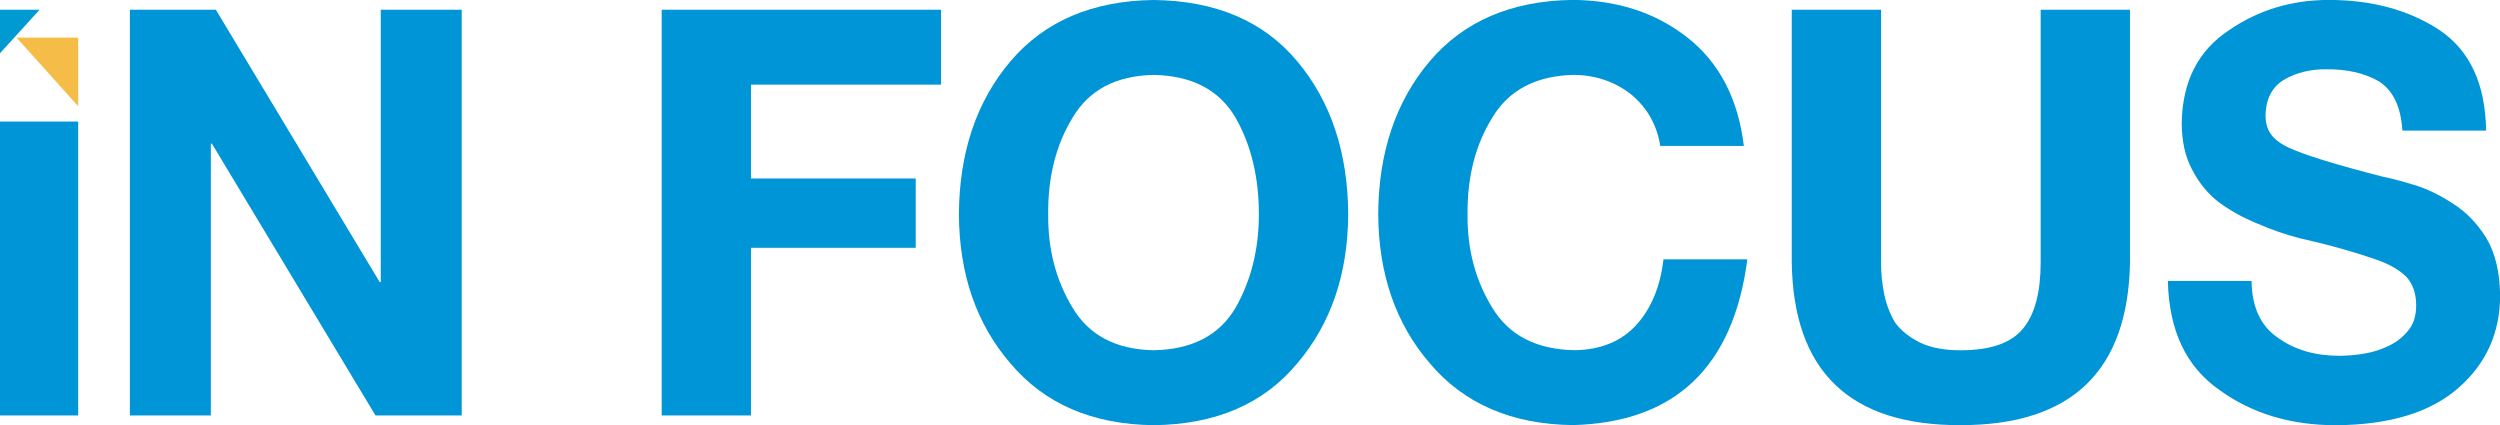
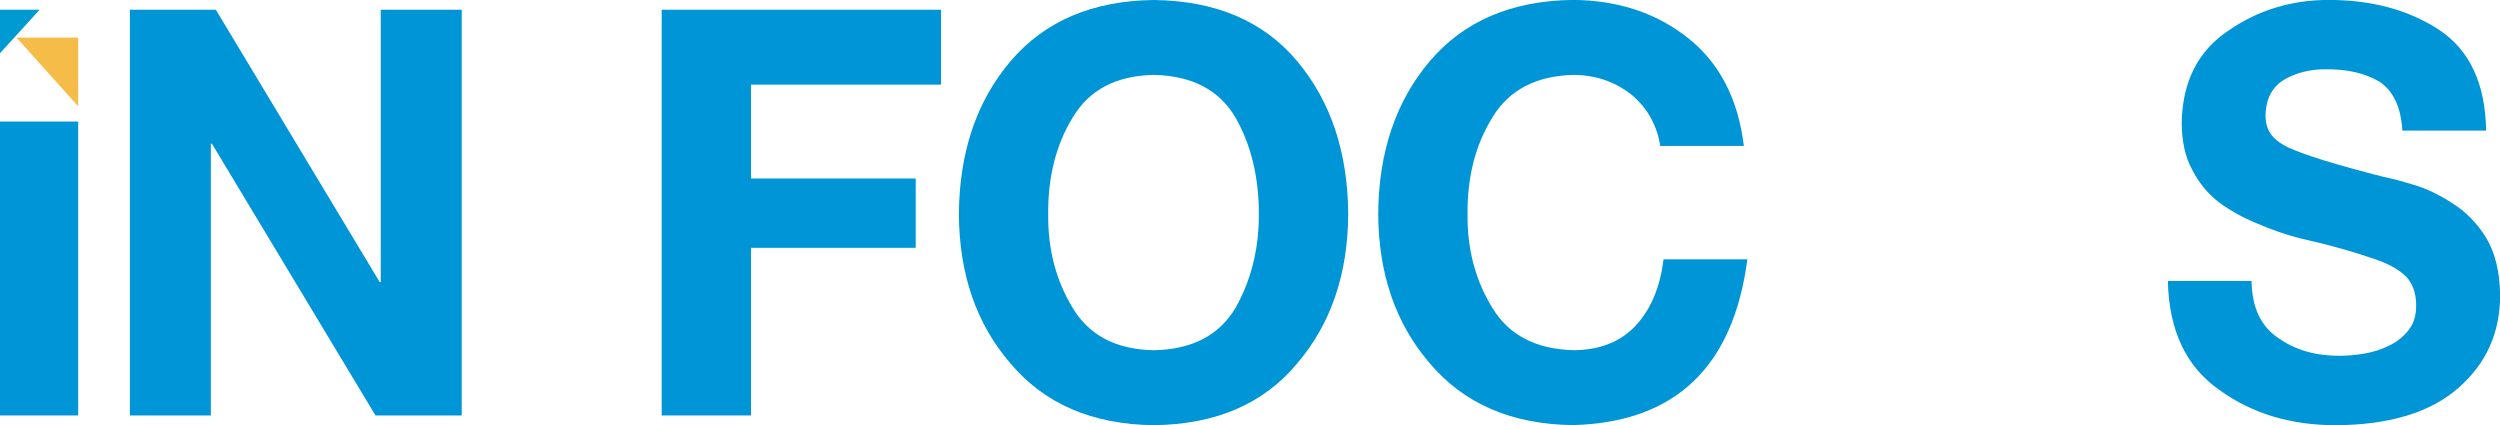
<svg xmlns="http://www.w3.org/2000/svg" id="Layer_2" viewBox="0 0 585.74 99.61">
  <defs>
    <style>.cls-1{fill:#009ad2;}.cls-1,.cls-2,.cls-3{stroke-width:0px;}.cls-2{fill:#f6bc48;}.cls-3{fill:#0095D6;}</style>
  </defs>
  <g id="Layer_1-2">
    <rect class="cls-3" y="28.48" width="18.32" height="68.86" />
    <path class="cls-3" d="M30.43,2.28h20.14l38.39,63.81h.25V2.28h18.97v95.06h-20.2l-38.33-63.68h-.25v63.68h-18.97V2.28Z" />
    <path class="cls-3" d="M155.02,2.28h65.45v17.55h-44.52v21.99h38.6v16.24h-38.6v39.28h-20.92V2.28Z" />
    <path class="cls-3" d="M224.67,50.23c.08-14.49,4.1-26.44,12.06-35.85,8-9.41,19.19-14.2,33.58-14.38,14.56.17,25.77,4.96,33.64,14.37,7.87,9.41,11.85,21.35,11.93,35.83-.08,14.04-4.06,25.68-11.93,34.92-7.87,9.49-19.08,14.33-33.64,14.5-14.39-.17-25.58-5-33.58-14.49-7.96-9.23-11.98-20.86-12.06-34.89ZM245.59,50.23c-.09,8.16,1.82,15.45,5.71,21.87,3.85,6.47,10.18,9.79,19,9.96,8.98-.17,15.38-3.49,19.19-9.96,3.64-6.42,5.46-13.71,5.46-21.87,0-8.72-1.82-16.27-5.46-22.65-3.81-6.51-10.2-9.85-19.19-10.03-8.82.17-15.15,3.52-19,10.03-3.9,6.38-5.8,13.93-5.71,22.65Z" />
    <path class="cls-3" d="M388.99,34.21c-.76-4.86-2.98-8.85-6.68-11.98-3.82-3.04-8.3-4.6-13.42-4.69-8.94.17-15.36,3.52-19.26,10.03-3.95,6.38-5.88,13.93-5.79,22.65-.09,8.16,1.84,15.45,5.79,21.87,3.91,6.47,10.33,9.79,19.27,9.96,6.17-.09,11.02-2.08,14.55-5.99,3.44-3.82,5.54-8.92,6.3-15.3h19.65c-3.3,25.24-16.91,38.19-40.83,38.84-14.39-.17-25.59-5.01-33.59-14.5-7.96-9.23-11.98-20.87-12.07-34.92.08-14.48,4.11-26.42,12.07-35.83,8-9.41,19.2-14.2,33.59-14.37,10.46.09,19.37,3.01,26.74,8.78,7.49,5.85,11.92,14.33,13.27,25.43h-19.59Z" />
-     <path class="cls-3" d="M499.05,61.41c-.42,25.47-13.64,38.2-39.66,38.2-26.06.09-39.25-12.66-39.59-38.23V2.28h20.92v59.16c0,2.56.25,5.05.74,7.48.5,2.39,1.34,4.6,2.54,6.64,1.36,1.87,3.3,3.43,5.82,4.69,2.48,1.21,5.66,1.82,9.54,1.82,7.02,0,11.91-1.71,14.67-5.14,2.72-3.3,4.09-8.46,4.09-15.49V2.28h20.92v59.14Z" />
    <path class="cls-3" d="M527.53,65.81c.08,6.2,2.17,10.66,6.27,13.39,3.89,2.77,8.64,4.16,14.25,4.16,1.9,0,3.88-.17,5.95-.52,2.07-.35,4.01-.98,5.83-1.89,1.81-.87,3.33-2.1,4.56-3.71,1.14-1.43,1.71-3.34,1.71-5.72,0-2.69-.74-4.88-2.21-6.57-1.56-1.56-3.68-2.84-6.37-3.84-5.43-1.95-11.71-3.73-18.86-5.33-3.32-.87-6.62-2.02-9.9-3.45-3.28-1.34-6.24-2.99-8.89-4.94-2.61-2.04-4.69-4.57-6.24-7.61-1.64-2.99-2.46-6.68-2.46-11.05.17-9.67,3.86-16.88,11.08-21.65,6.88-4.73,14.67-7.09,23.35-7.09,10.07,0,18.67,2.32,25.81,6.96,7.22,4.77,10.91,12.65,11.08,23.66h-19.62c-.34-5.59-2.18-9.45-5.54-11.57-3.4-1.95-7.6-2.88-12.6-2.8-3.44,0-6.55.76-9.32,2.28-2.98,1.69-4.52,4.53-4.6,8.52,0,1.69.38,3.1,1.14,4.23.76,1.17,2.08,2.23,3.98,3.19,3.75,1.78,11.22,4.1,22.42,6.96,1.81.35,4.21.98,7.2,1.89,2.95.87,5.98,2.32,9.1,4.36,3.12,1.95,5.75,4.66,7.9,8.13,2.06,3.47,3.14,7.91,3.22,13.33,0,8.8-3.24,16.04-9.74,21.72-6.53,5.77-16.1,8.69-28.71,8.78-10.62,0-19.73-2.75-27.32-8.26-7.8-5.42-11.82-13.93-12.08-25.55h19.64Z" />
    <polygon class="cls-1" points="0 2.28 0 12.47 9.28 2.28 0 2.28" />
    <polygon class="cls-2" points="18.32 8.81 18.32 24.9 3.87 8.81 18.32 8.81" />
  </g>
</svg>